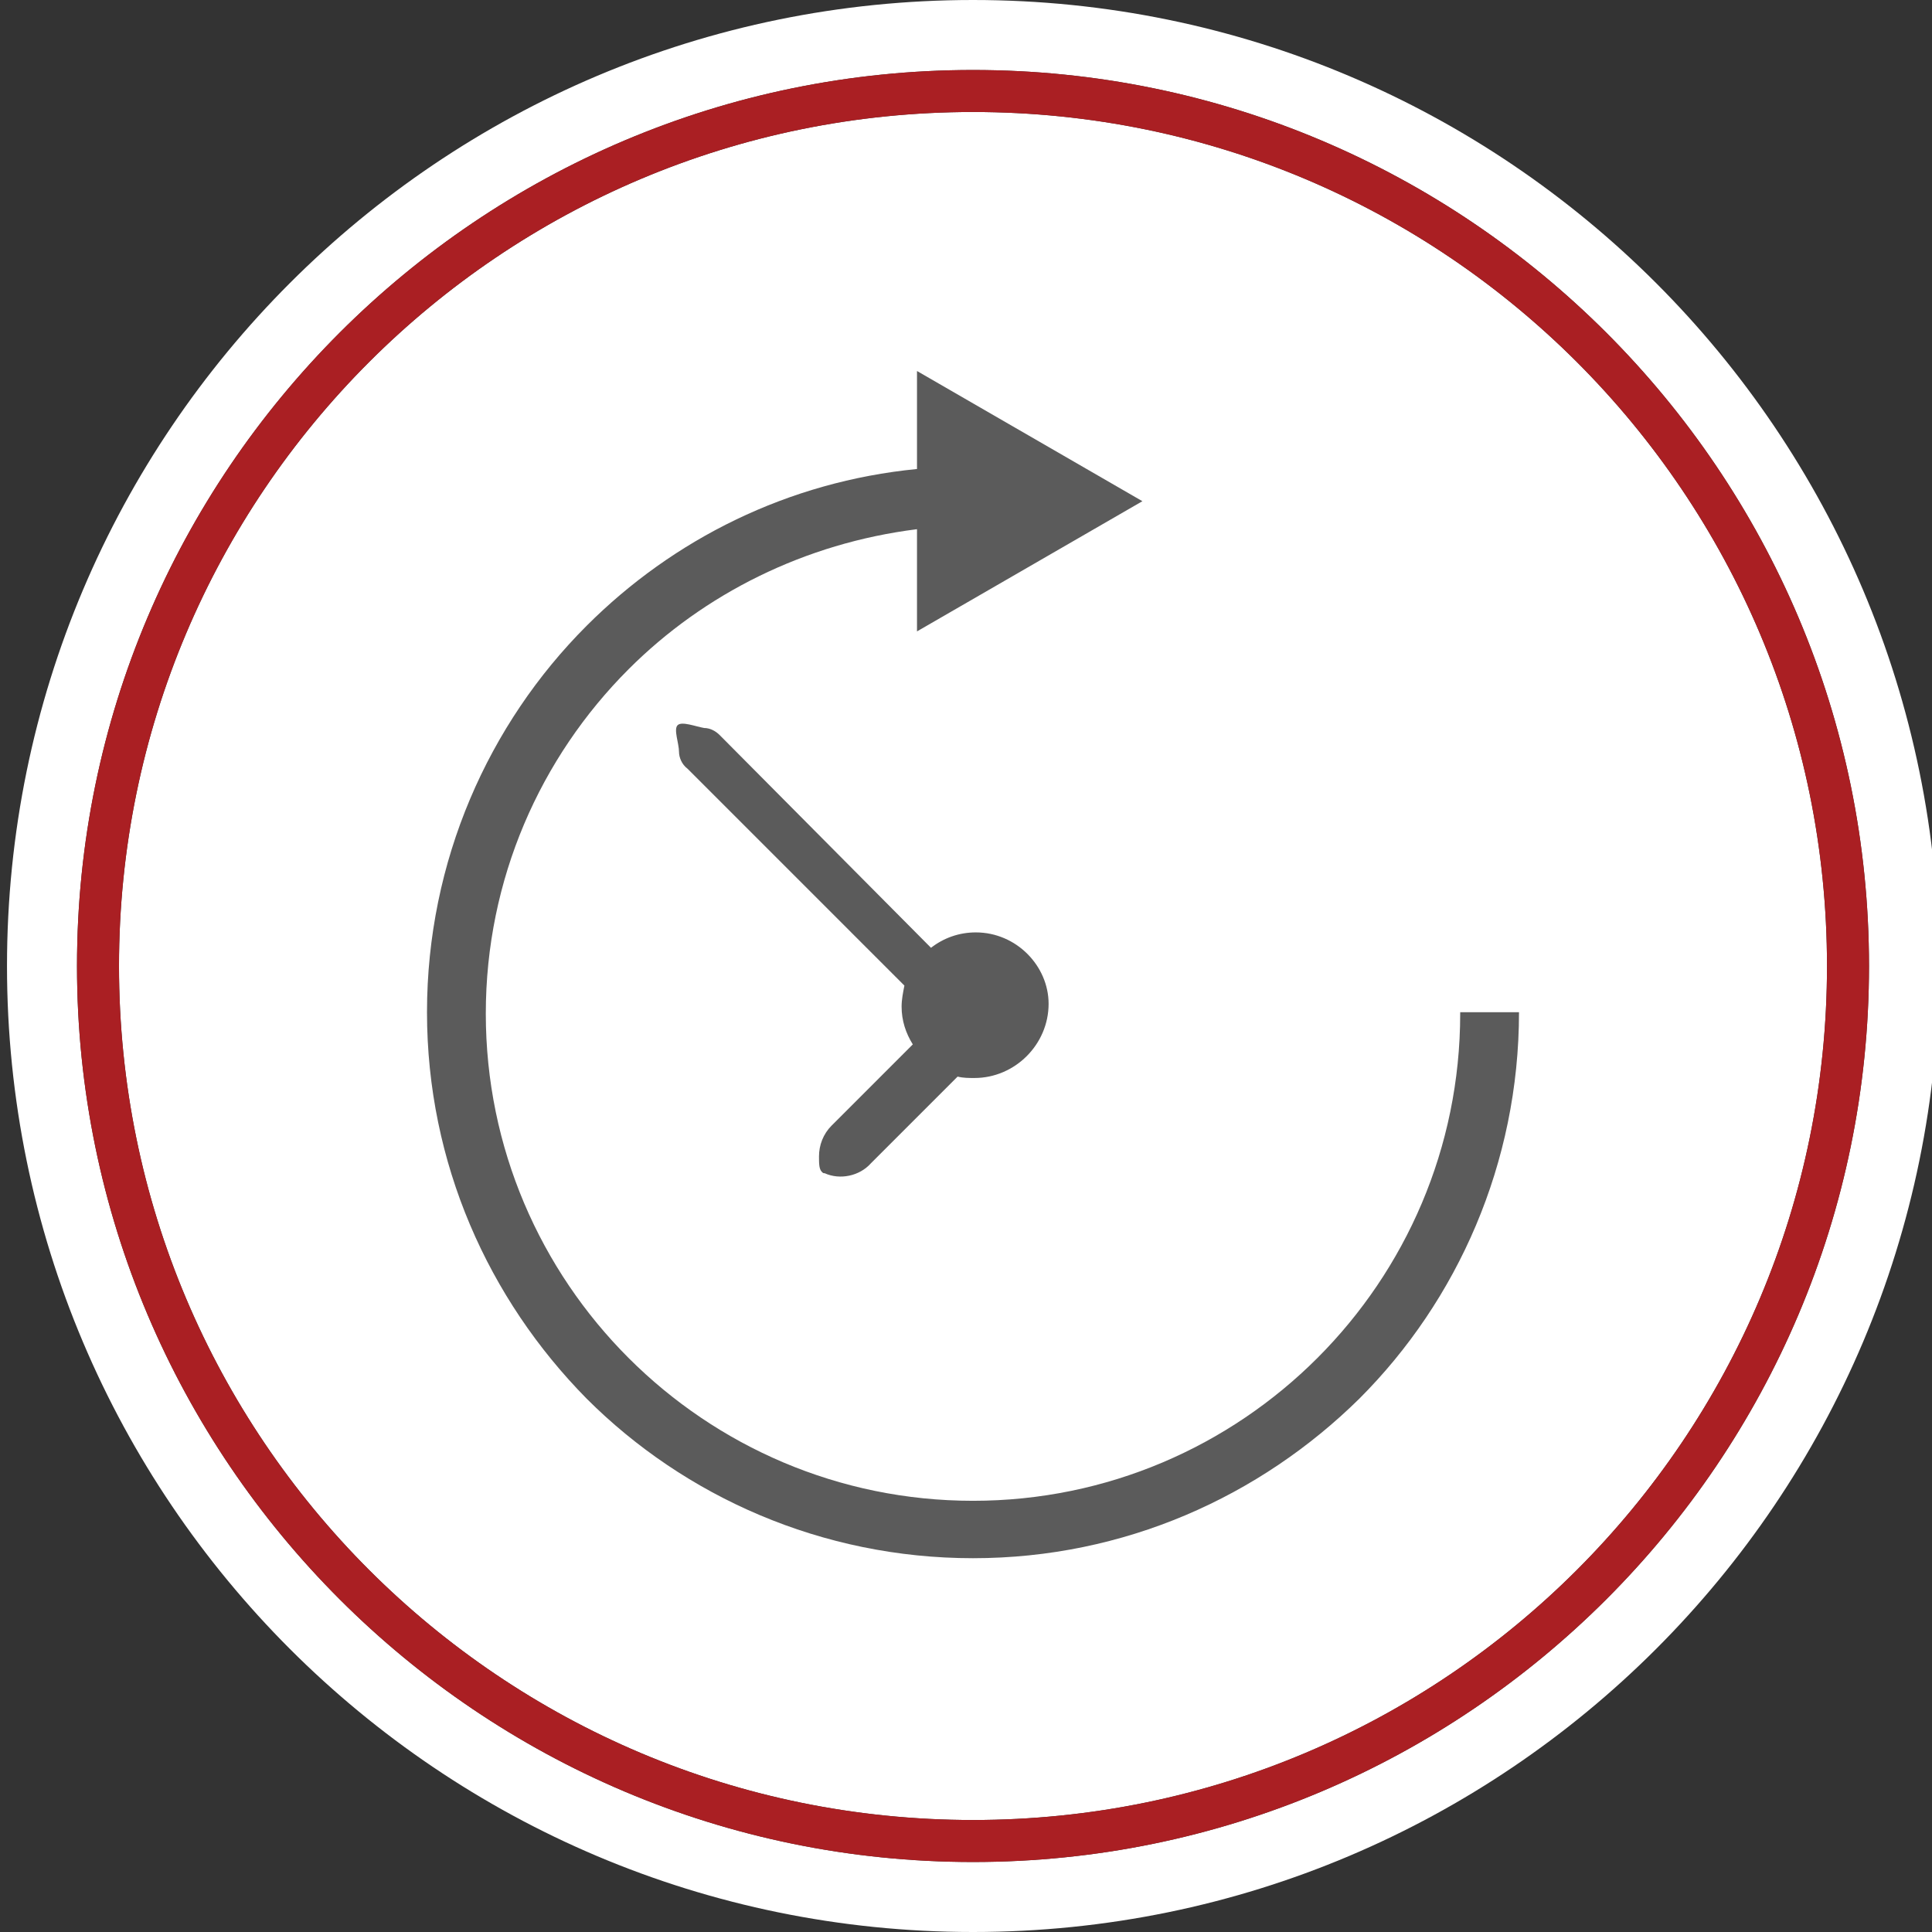
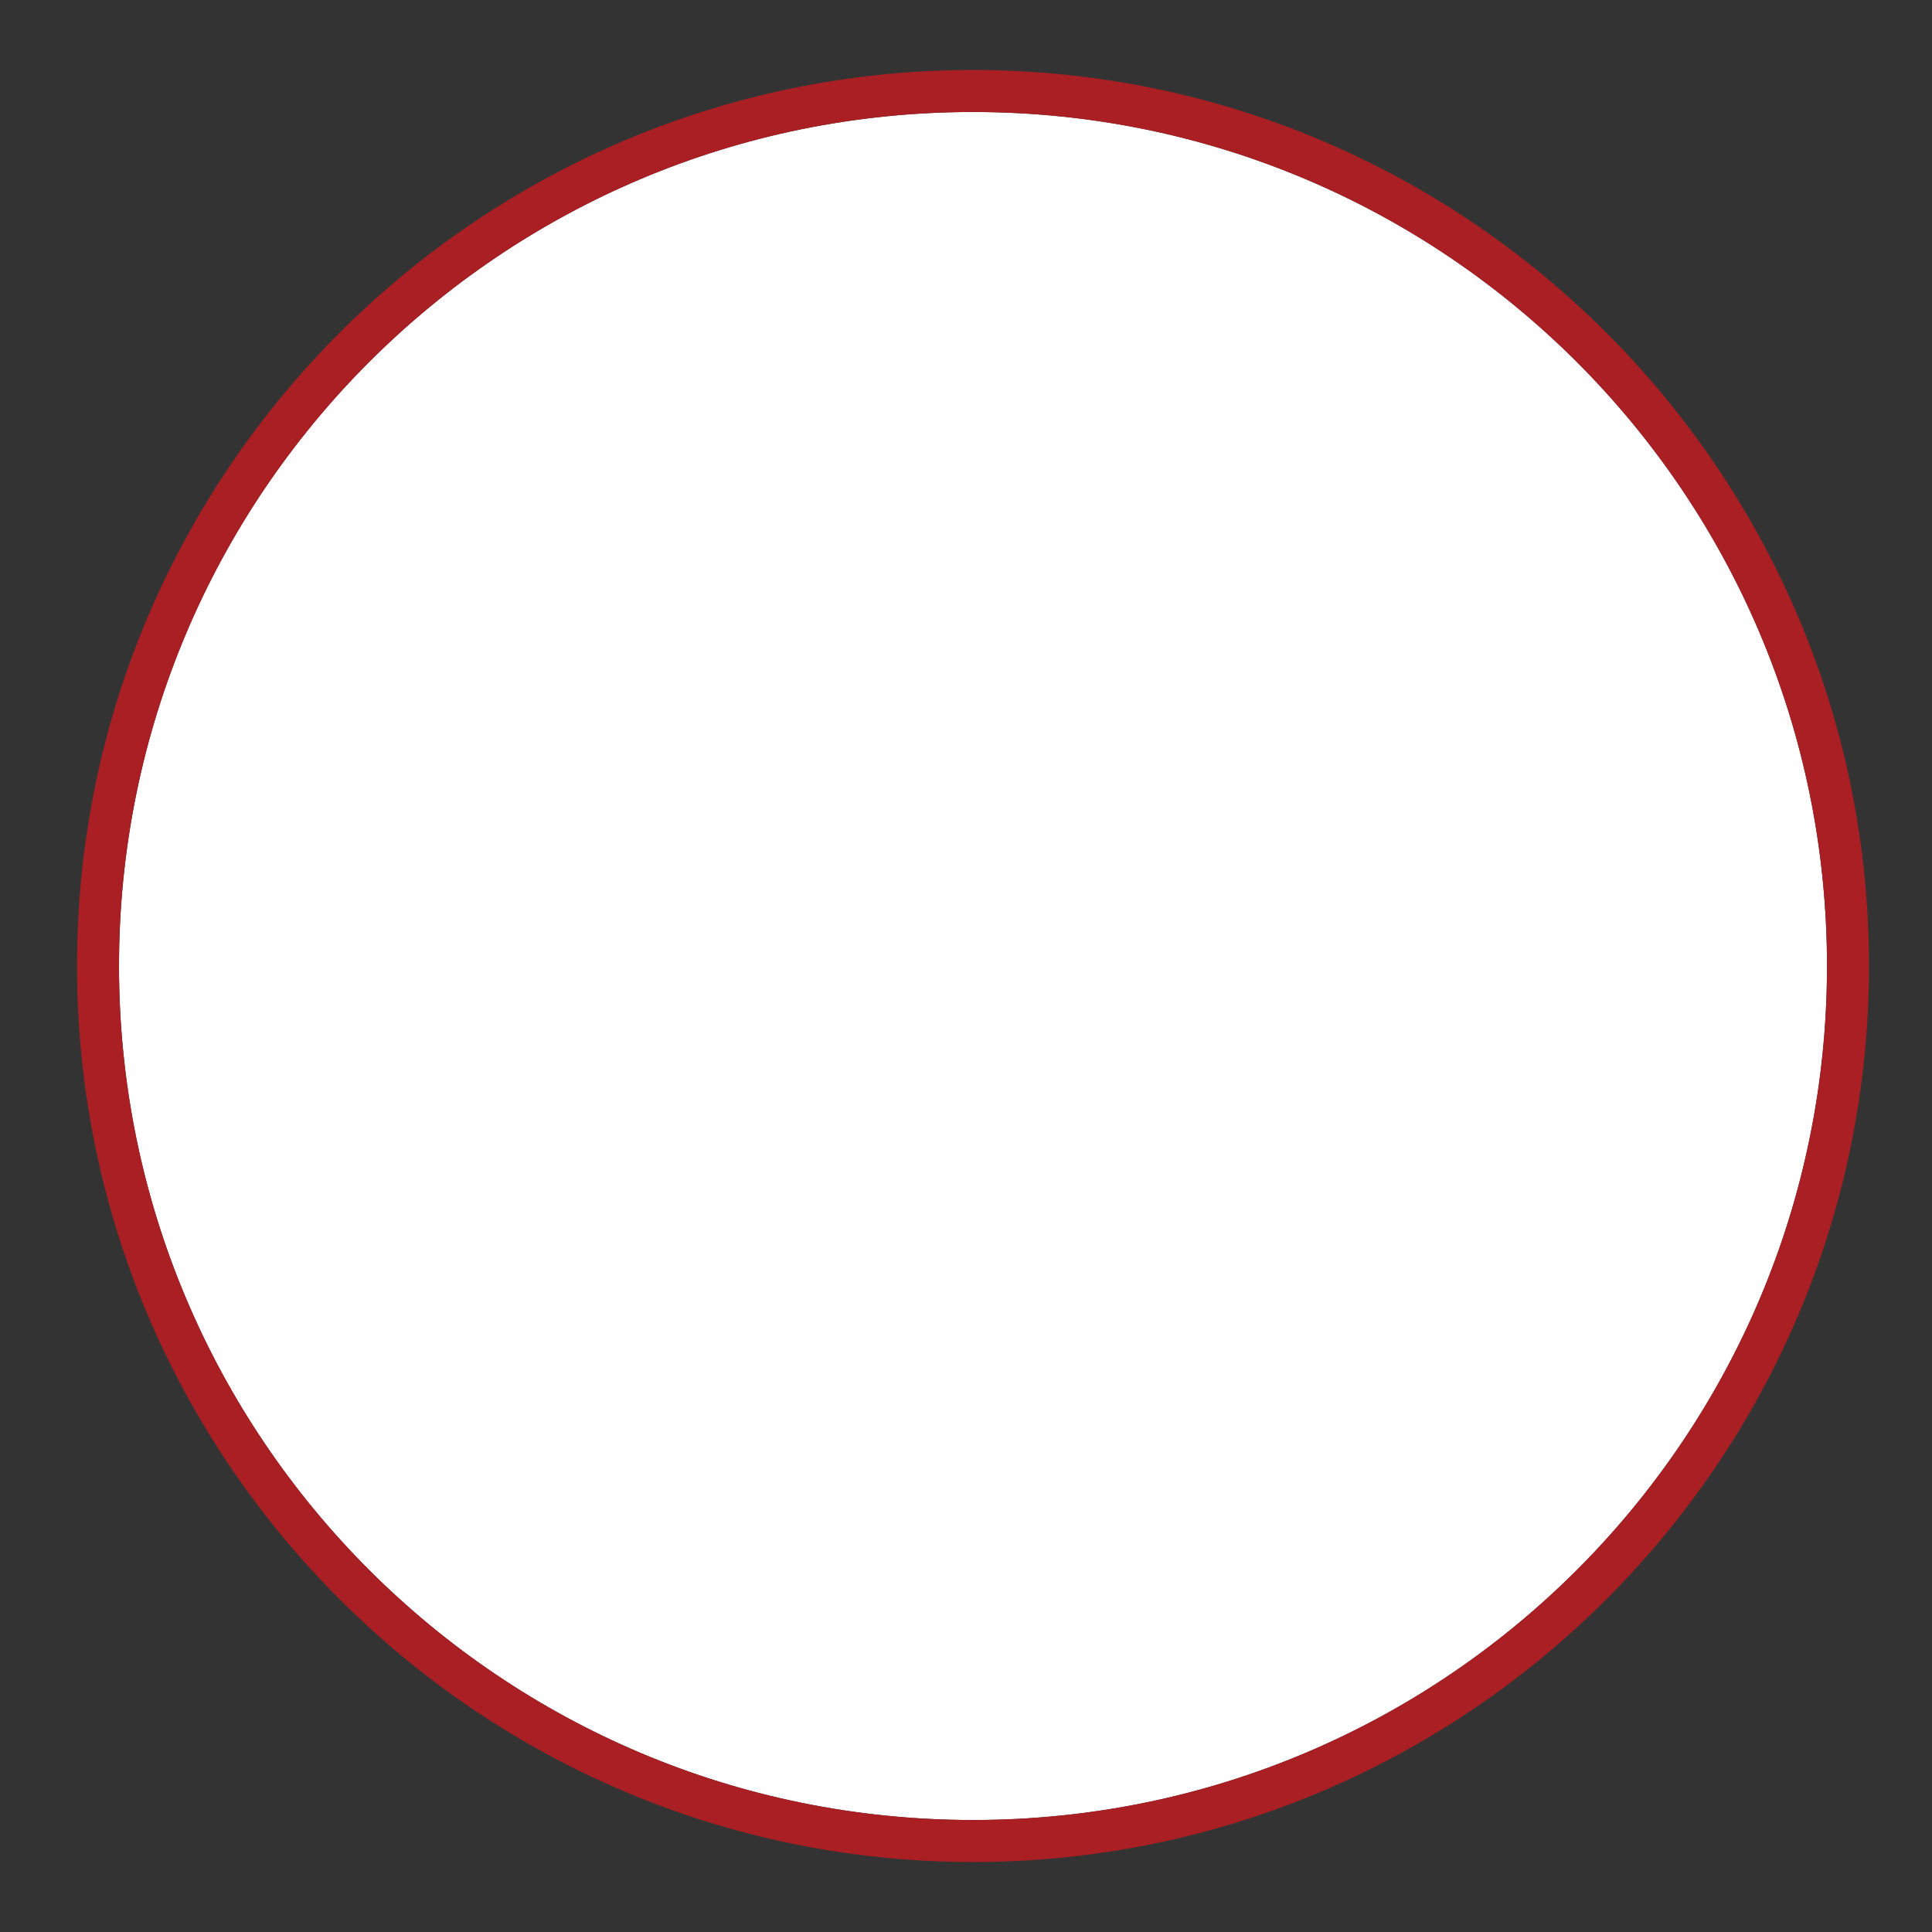
<svg xmlns="http://www.w3.org/2000/svg" version="1.1" id="Layer_1" x="0px" y="0px" viewBox="0 0 138 138" style="enable-background:new 0 0 138 138;" xml:space="preserve">
  <rect x="0" y="0" width="138" height="138" fill="#333333" stroke="none" />
  <style type="text/css">
	.st0{fill:#FFFFFF;}
	.st1{fill:#AA1F23;}
	.st2{fill:#5B5B5B;}
</style>
  <title>treatment</title>
  <path class="st0" d="M59.8,47.4L59.8,47.4c6.8-0.1,12.2-5.6,12.2-12.4s-5.6-12.2-12.4-12.2c-6.9,0.2-12.4,5.8-12.2,12.3  C47.6,42,53.1,47.4,59.8,47.4z" />
-   <path class="st0" d="M69.5,0c-38.1,0-69,30.9-69,69s30.9,69,69,69s69-30.9,69-69S107.6,0,69.5,0z M69.5,133c-35.3,0-64-28.7-64-64  s28.7-64,64-64s64,28.7,64,64C133.5,104.3,104.8,133,69.5,133z" />
  <g>
    <path class="st0" d="M69.5,8c-33.7,0-61,27.3-61,61s27.3,61,61,61s61-27.3,61-61C130.5,35.3,103.2,8,69.5,8z" />
    <path class="st1" d="M69.5,5c-35.3,0-64,28.7-64,64s28.7,64,64,64s64-28.7,64-64C133.5,33.7,104.8,5,69.5,5z M69.5,130   c-33.7,0-61-27.3-61-61s27.3-61,61-61s61,27.3,61,61C130.5,102.7,103.2,130,69.5,130z" />
  </g>
  <g>
-     <path class="st2" d="M104.3,72.4L104.3,72.4c0,9.6-3.9,18.3-10.2,24.6c-6.3,6.3-15,10.2-24.6,10.2c-9.6,0-18.3-3.9-24.6-10.2   c-6.3-6.3-10.2-15-10.2-24.6c0-9.6,3.9-18.3,10.2-24.6c5.4-5.4,12.6-9,20.6-10v7.3l16.1-9.3l-16.1-9.3v7c-9.2,0.9-17.4,5-23.6,11.2   c-7,7-11.4,16.8-11.4,27.6c0,10.8,4.4,20.5,11.4,27.6c7,7,16.8,11.4,27.6,11.4c10.8,0,20.5-4.4,27.6-11.4c7-7,11.4-16.8,11.4-27.6   H104.3z" />
-     <path class="st2" d="M69.7,66.6c-1.2,0-2.3,0.4-3.2,1.1L51.4,52.5c-0.3-0.3-0.7-0.5-1.1-0.5c-0.6-0.1-1.6-0.5-1.9-0.2   c-0.3,0.3,0.1,1.3,0.1,1.9c0,0.4,0.2,0.9,0.6,1.2l15.5,15.5c-0.1,0.5-0.2,1-0.2,1.5c0,1,0.3,1.9,0.8,2.7l-5.8,5.8   c-0.6,0.6-0.9,1.4-0.9,2.2c0,0.5,0,0.9,0.2,1.1c0.1,0.1,0.1,0.1,0.2,0.1c1.1,0.5,2.5,0.2,3.3-0.7l6.2-6.2c0.4,0.1,0.8,0.1,1.2,0.1   c2.9,0,5.3-2.4,5.3-5.3C74.9,69,72.6,66.6,69.7,66.6z" />
-   </g>
+     </g>
</svg>